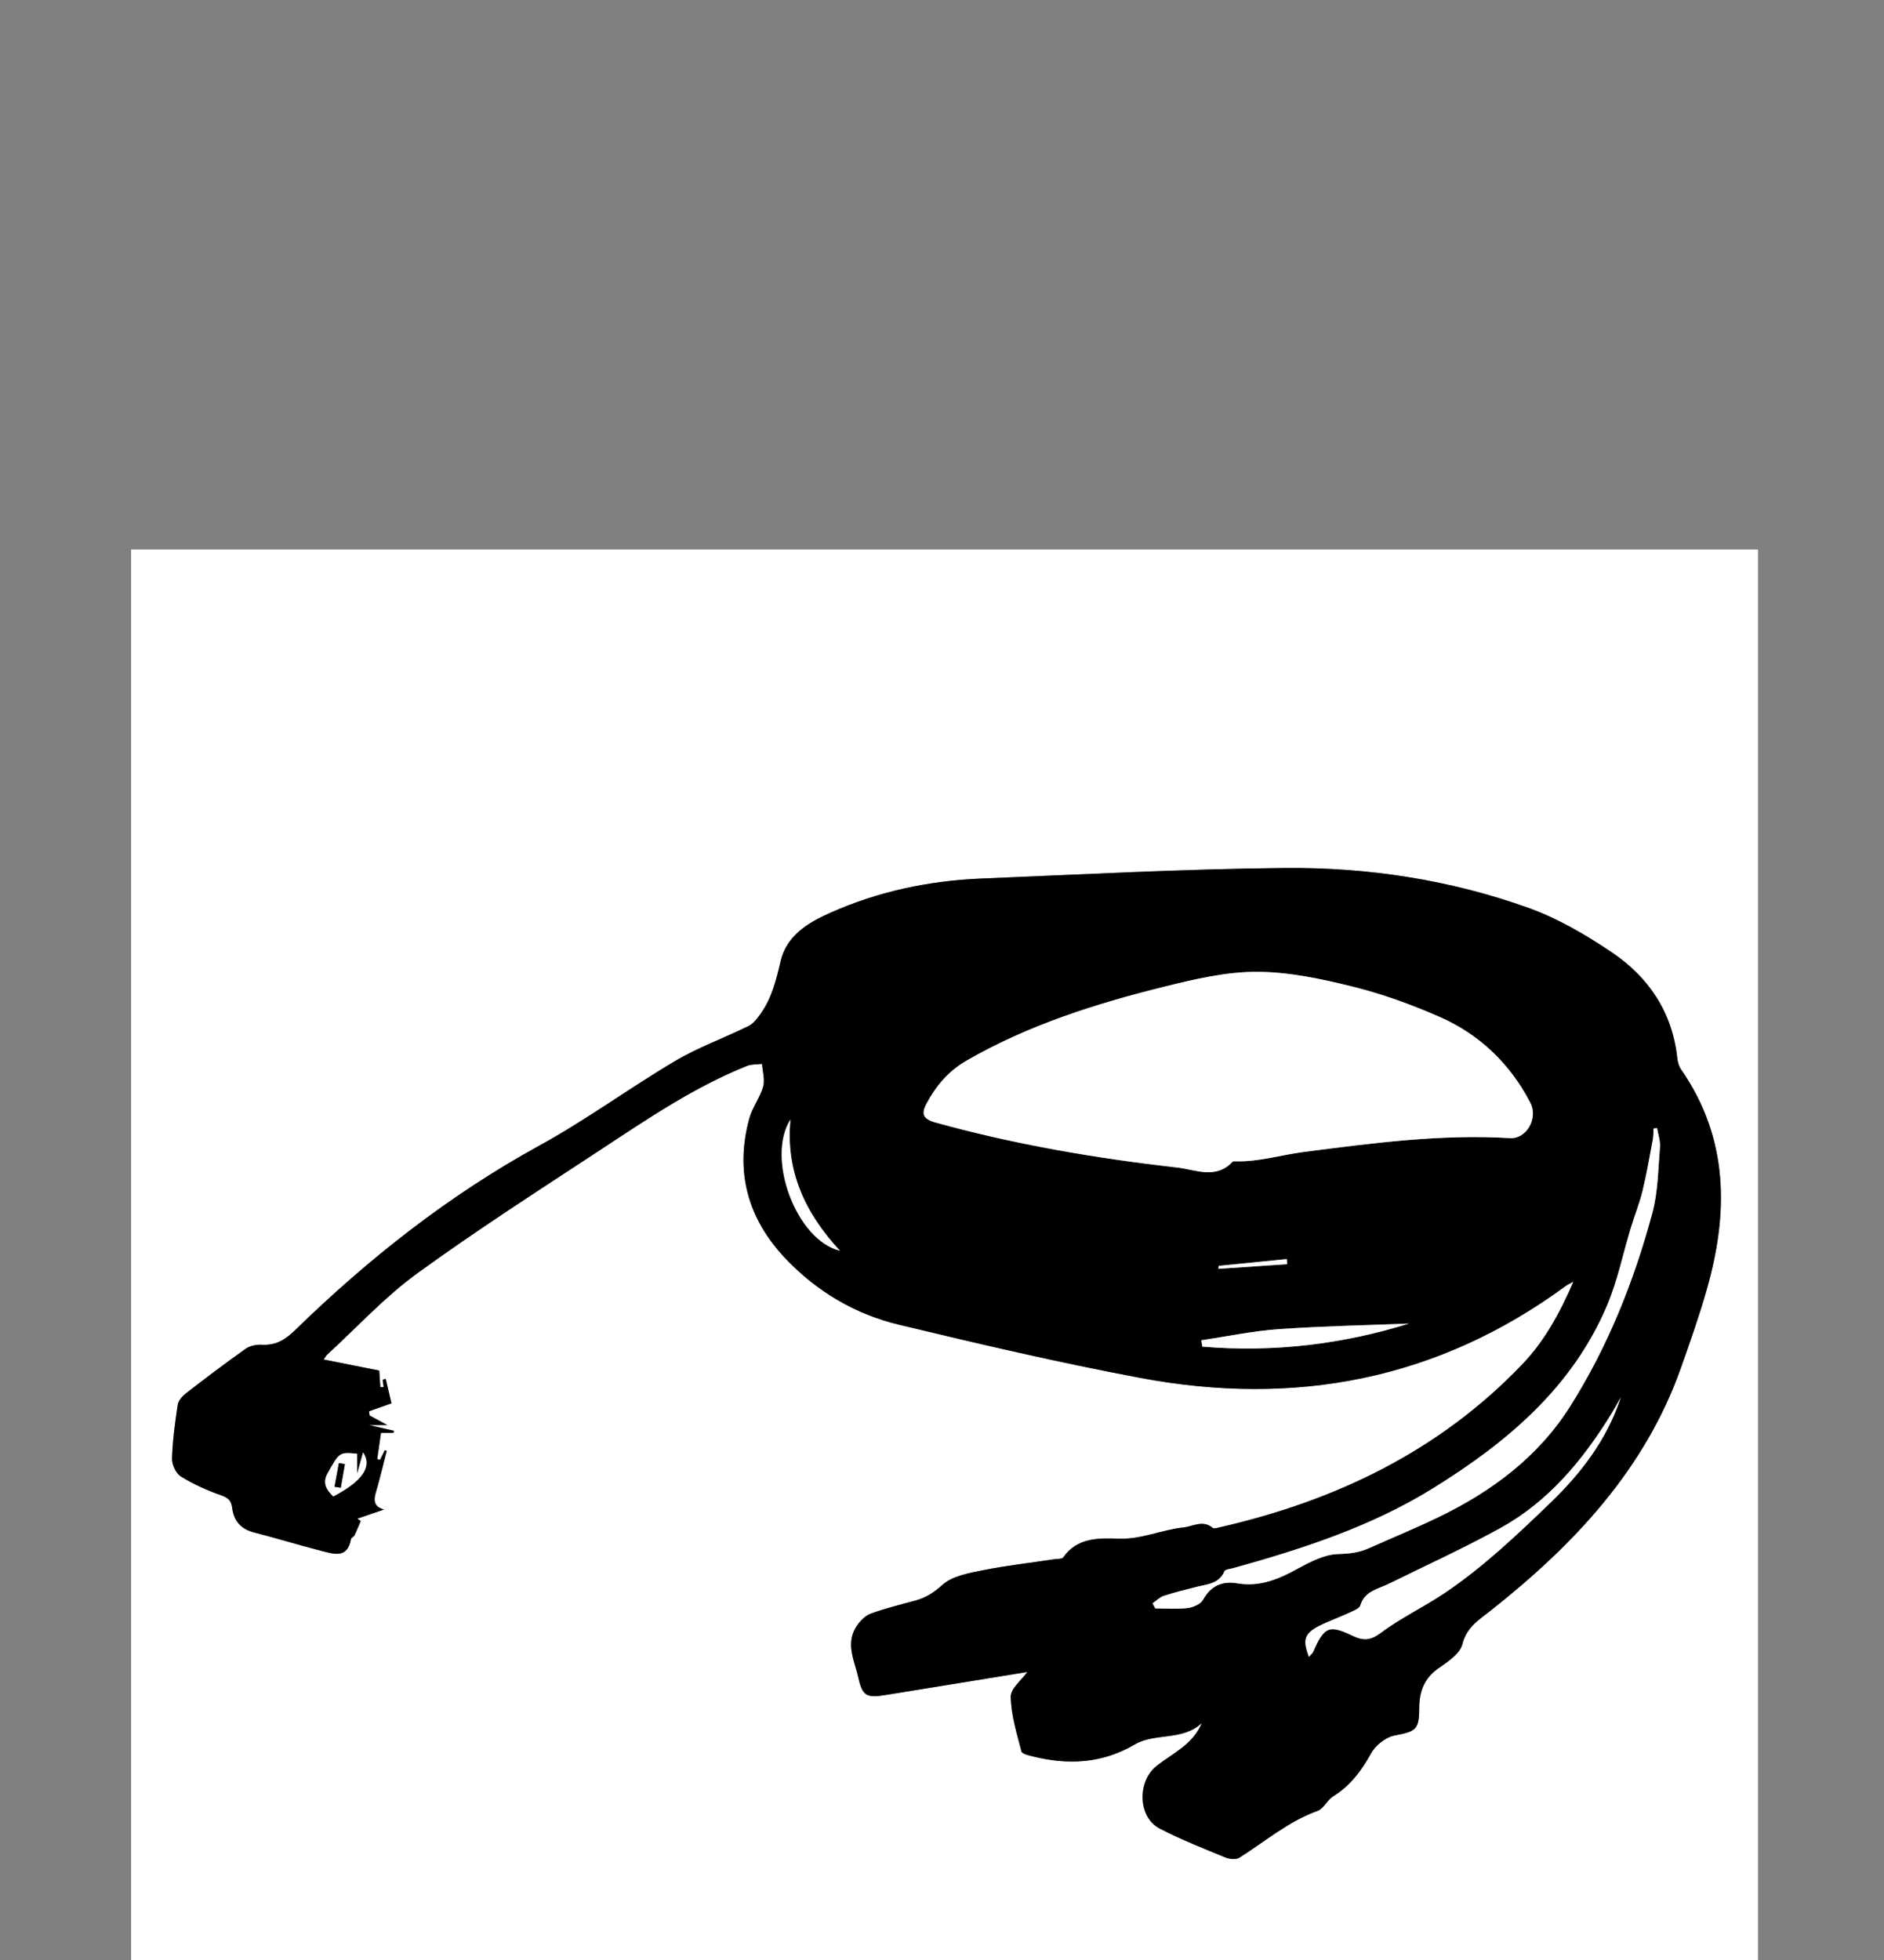
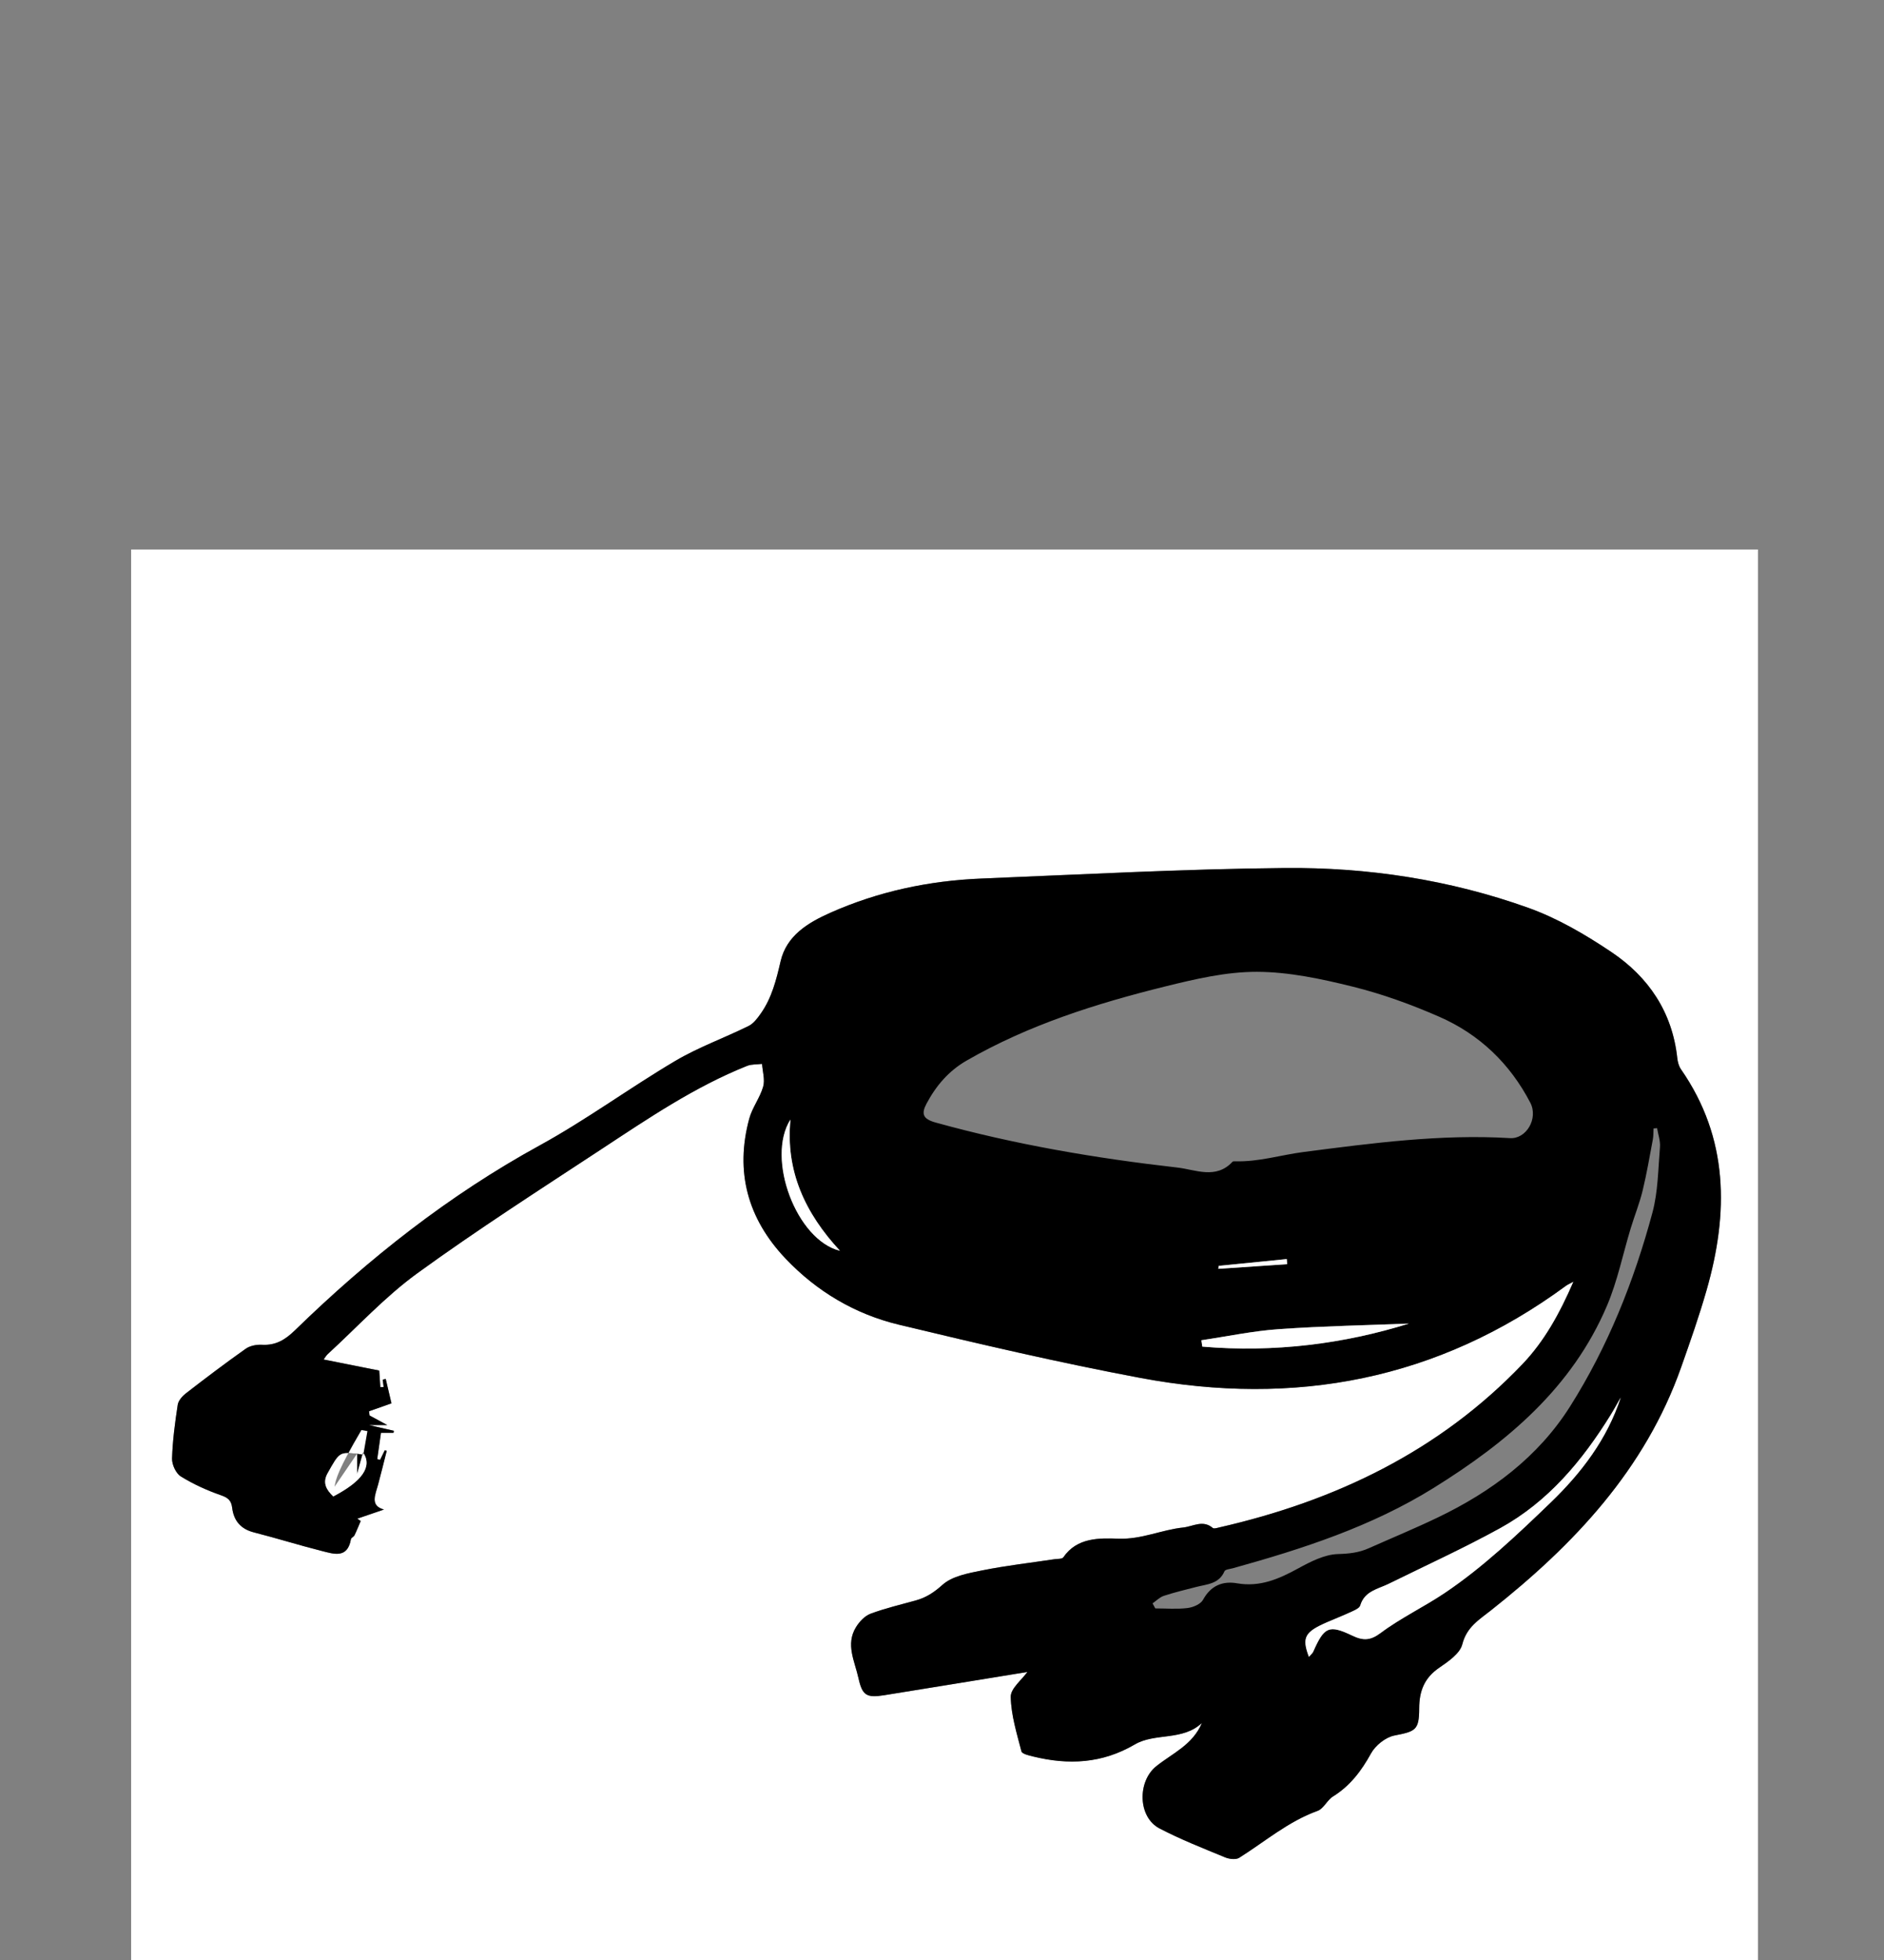
<svg xmlns="http://www.w3.org/2000/svg" version="1.1" id="Calque_1" x="0px" y="0px" width="400px" height="416px" viewBox="0 0 400 416" enable-background="new 0 0 400 416" xml:space="preserve">
  <rect x="0" y="0" width="400" height="416" fill="#808080" stroke="none" />
-   <path d="M-1549.5,777.5" />
  <g>
    <g>
      <path fill-rule="evenodd" clip-rule="evenodd" fill="#FFFFFF" d="M373.24,462.076c-115.102,0-230.244,0-345.4,0    c0-115.134,0-230.268,0-345.451c115.095,0,230.205,0,345.4,0C373.24,231.742,373.24,346.909,373.24,462.076z M255.175,365.699    c-1.952,4.647-6.255,6.431-9.67,9.157c-4.058,3.241-3.926,10.811,0.662,13.211c4.489,2.35,9.242,4.203,13.933,6.146    c0.884,0.365,2.282,0.541,2.996,0.093c5.472-3.435,10.407-7.715,16.635-9.956c1.293-0.465,2.035-2.285,3.289-3.064    c3.637-2.261,6.021-5.424,8.068-9.139c0.938-1.704,3.094-3.426,4.962-3.793c4.446-0.875,5.254-1.105,5.262-5.72    c0.007-3.72,1.093-6.508,4.256-8.671c1.926-1.316,4.406-3.014,4.901-4.977c0.919-3.656,3.581-5.221,6.063-7.185    c17.636-13.947,32.729-29.886,40.401-51.614c1.914-5.424,3.824-10.86,5.406-16.386c4.679-16.34,4.73-32.198-5.446-46.853    c-0.46-0.663-0.697-1.568-0.786-2.39c-1.053-9.732-6.09-17.183-13.951-22.468c-5.53-3.719-11.468-7.194-17.708-9.425    c-16.654-5.955-34.083-8.604-51.702-8.438c-21.478,0.201-42.948,1.369-64.416,2.241c-11.116,0.452-21.889,2.741-32.079,7.273    c-4.703,2.091-9.258,4.832-10.521,10.281c-0.91,3.933-1.854,7.74-4.187,11.061c-0.71,1.012-1.546,2.148-2.601,2.67    c-5.154,2.547-10.639,4.502-15.564,7.414c-9.732,5.754-18.893,12.51-28.792,17.935c-19.277,10.563-36.288,23.988-51.956,39.235    c-2.065,2.01-4.078,3.248-7.009,3.082c-1.146-0.065-2.546,0.204-3.458,0.848c-4.303,3.037-8.504,6.222-12.671,9.443    c-0.774,0.598-1.624,1.551-1.76,2.443c-0.576,3.779-1.087,7.593-1.204,11.406c-0.039,1.284,0.819,3.154,1.861,3.801    c2.655,1.648,5.572,2.966,8.531,3.998c1.521,0.53,2.181,1.114,2.374,2.676c0.336,2.721,1.808,4.488,4.612,5.204    c4.827,1.233,9.588,2.723,14.417,3.943c2.544,0.643,5.463,1.675,6.185-2.502c0.053-0.308,0.596-0.503,0.754-0.826    c0.482-0.99,0.887-2.018,1.322-3.03c-0.24-0.167-0.479-0.334-0.719-0.5c1.926-0.659,3.853-1.318,5.659-1.936    c-3.034-0.813-1.837-3.118-1.249-5.297c0.643-2.377,1.222-4.771,1.83-7.157c-0.136-0.043-0.271-0.086-0.407-0.129    c-0.336,0.683-0.672,1.365-1.008,2.048c-0.2-0.058-0.4-0.116-0.6-0.174c0.26-1.819,0.519-3.639,0.796-5.579    c1.025,0,1.847,0,2.669,0c0.02-0.144,0.039-0.287,0.059-0.431c-1.502-0.345-3.005-0.69-5.249-1.205c1.788,0,2.787,0,3.871,0    c-1.325-0.716-2.548-1.377-3.772-2.038c-0.039-0.298-0.078-0.596-0.117-0.893c1.471-0.519,2.941-1.037,4.767-1.682    c-0.362-1.54-0.79-3.36-1.218-5.181c-0.214,0.051-0.428,0.1-0.643,0.15c0.064,0.517,0.129,1.035,0.194,1.553    c-0.231,0.014-0.463,0.028-0.695,0.044c-0.073-1.093-0.146-2.186-0.236-3.523c-3.773-0.752-7.679-1.531-11.806-2.354    c0.33-0.438,0.551-0.846,0.874-1.142c6.293-5.768,12.137-12.158,19.002-17.143c12.713-9.229,25.97-17.719,39.106-26.354    c9.931-6.529,19.789-13.229,30.916-17.672c0.964-0.385,2.117-0.294,3.183-0.424c0.112,1.618,0.655,3.359,0.237,4.828    c-0.669,2.354-2.316,4.438-2.955,6.795c-3.061,11.313-0.306,21.252,7.709,29.695c6.638,6.991,14.771,11.799,24.058,14.031    c17.031,4.094,34.111,8.078,51.322,11.307c32.738,6.141,63.126,0.435,90.313-19.561c0.331-0.243,0.724-0.404,1.594-0.88    c-2.913,6.74-6.174,12.638-10.815,17.497c-17.678,18.506-39.729,29.041-64.381,34.669c-0.458,0.104-1.129,0.329-1.378,0.118    c-2.107-1.792-4.183-0.324-6.293-0.101c-4.604,0.489-8.813,2.543-13.708,2.374c-3.977-0.137-8.814-0.317-11.736,3.958    c-0.262,0.383-1.233,0.301-1.882,0.398c-5.116,0.772-10.27,1.353-15.335,2.371c-2.948,0.593-6.362,1.205-8.44,3.066    c-1.788,1.602-3.446,2.692-5.631,3.301c-3.23,0.899-6.513,1.663-9.644,2.832c-1.227,0.458-2.371,1.689-3.089,2.855    c-2.246,3.644-0.261,7.236,0.523,10.797c0.813,3.685,1.712,4.244,5.454,3.645c10.349-1.658,20.692-3.356,30.412-4.937    c-1.199,1.688-3.567,3.511-3.533,5.285c0.077,3.877,1.286,7.752,2.272,11.565c0.142,0.547,1.584,0.872,2.476,1.091    c7.511,1.84,14.635,1.517,21.605-2.563C245.229,367.738,251.061,369.555,255.175,365.699z" />
      <path fill-rule="evenodd" clip-rule="evenodd" d="M255.175,365.699c-4.113,3.855-9.945,2.039-14.229,4.547    c-6.971,4.079-14.095,4.402-21.605,2.563c-0.892-0.219-2.334-0.544-2.476-1.091c-0.986-3.813-2.195-7.688-2.272-11.565    c-0.034-1.774,2.334-3.597,3.533-5.285c-9.72,1.58-20.063,3.278-30.412,4.937c-3.741,0.6-4.641,0.04-5.454-3.645    c-0.785-3.561-2.769-7.153-0.523-10.797c0.718-1.166,1.862-2.397,3.089-2.855c3.131-1.169,6.414-1.933,9.644-2.832    c2.186-0.608,3.843-1.699,5.631-3.301c2.078-1.861,5.492-2.474,8.44-3.066c5.065-1.019,10.219-1.599,15.335-2.371    c0.648-0.098,1.62-0.016,1.882-0.398c2.922-4.275,7.76-4.095,11.736-3.958c4.896,0.169,9.104-1.885,13.708-2.374    c2.11-0.224,4.186-1.691,6.293,0.101c0.249,0.211,0.92-0.014,1.378-0.118c24.652-5.628,46.703-16.163,64.381-34.669    c4.642-4.859,7.902-10.757,10.815-17.497c-0.87,0.476-1.263,0.637-1.594,0.88c-27.188,19.995-57.575,25.701-90.313,19.561    c-17.211-3.229-34.291-7.213-51.322-11.307c-9.287-2.232-17.42-7.04-24.058-14.031c-8.015-8.443-10.771-18.383-7.709-29.695    c0.639-2.357,2.285-4.44,2.955-6.795c0.418-1.469-0.125-3.21-0.237-4.828c-1.065,0.13-2.219,0.039-3.183,0.424    c-11.126,4.443-20.985,11.143-30.916,17.672c-13.136,8.636-26.393,17.126-39.106,26.354c-6.865,4.984-12.708,11.375-19.002,17.143    c-0.323,0.296-0.543,0.704-0.874,1.142c4.127,0.823,8.033,1.603,11.806,2.354c0.089,1.338,0.163,2.431,0.236,3.523    c0.231-0.016,0.463-0.03,0.695-0.044c-0.064-0.518-0.129-1.036-0.194-1.553c0.214-0.051,0.428-0.1,0.643-0.15    c0.428,1.82,0.856,3.641,1.218,5.181c-1.826,0.645-3.296,1.163-4.767,1.682c0.039,0.297,0.078,0.595,0.117,0.893    c1.224,0.661,2.447,1.322,3.772,2.038c-1.084,0-2.083,0-3.871,0c2.244,0.515,3.747,0.86,5.249,1.205    c-0.02,0.144-0.04,0.287-0.059,0.431c-0.822,0-1.644,0-2.669,0c-0.277,1.94-0.536,3.76-0.796,5.579c0.2,0.058,0.4,0.116,0.6,0.174    c0.336-0.683,0.672-1.365,1.008-2.048c0.136,0.043,0.271,0.086,0.407,0.129c-0.607,2.387-1.187,4.78-1.83,7.157    c-0.589,2.179-1.785,4.483,1.249,5.297c-1.806,0.617-3.732,1.276-5.659,1.936c0.24,0.166,0.479,0.333,0.719,0.5    c-0.435,1.013-0.84,2.04-1.322,3.03c-0.158,0.323-0.701,0.519-0.754,0.826c-0.722,4.177-3.641,3.145-6.185,2.502    c-4.829-1.221-9.59-2.71-14.417-3.943c-2.805-0.716-4.276-2.483-4.612-5.204c-0.193-1.562-0.853-2.146-2.374-2.676    c-2.958-1.032-5.876-2.35-8.531-3.998c-1.042-0.646-1.9-2.517-1.861-3.801c0.117-3.813,0.628-7.627,1.204-11.406    c0.136-0.893,0.986-1.846,1.76-2.443c4.167-3.222,8.369-6.406,12.671-9.443c0.912-0.644,2.312-0.913,3.458-0.848    c2.931,0.166,4.943-1.072,7.009-3.082c15.668-15.247,32.679-28.672,51.956-39.235c9.899-5.425,19.061-12.181,28.792-17.935    c4.925-2.912,10.411-4.867,15.564-7.414c1.055-0.521,1.891-1.658,2.601-2.67c2.332-3.32,3.276-7.128,4.187-11.061    c1.263-5.449,5.817-8.19,10.521-10.281c10.19-4.532,20.962-6.821,32.079-7.273c21.468-0.872,42.938-2.04,64.416-2.241    c17.619-0.166,35.048,2.483,51.702,8.438c6.24,2.231,12.178,5.706,17.708,9.425c7.861,5.285,12.898,12.735,13.951,22.468    c0.089,0.821,0.326,1.727,0.786,2.39c10.177,14.654,10.125,30.513,5.446,46.853c-1.582,5.525-3.492,10.962-5.406,16.386    c-7.673,21.729-22.766,37.667-40.401,51.614c-2.482,1.964-5.145,3.528-6.063,7.185c-0.495,1.963-2.976,3.66-4.901,4.977    c-3.163,2.163-4.249,4.951-4.256,8.671c-0.008,4.614-0.815,4.845-5.262,5.72c-1.868,0.367-4.023,2.089-4.962,3.793    c-2.048,3.715-4.432,6.878-8.068,9.139c-1.254,0.779-1.996,2.6-3.289,3.064c-6.228,2.241-11.163,6.521-16.635,9.956    c-0.714,0.448-2.112,0.272-2.996-0.093c-4.69-1.942-9.443-3.796-13.933-6.146c-4.588-2.4-4.72-9.97-0.662-13.211    C248.92,372.13,253.222,370.347,255.175,365.699z M320.542,241.559c3.501,0.267,6.107-4.161,4.361-7.518    c-4.309-8.28-10.779-14.492-19.278-18.218c-5.938-2.603-12.122-4.85-18.406-6.408c-6.66-1.652-13.566-3.134-20.369-3.15    c-6.509-0.017-13.124,1.536-19.515,3.118c-14.621,3.621-28.954,8.145-42.126,15.732c-3.797,2.188-6.473,5.332-8.493,9.124    c-1.15,2.16-0.784,3.261,1.885,4.002c16.848,4.679,34.023,7.594,51.356,9.565c3.865,0.439,8.19,2.578,11.729-1.229    c0.102-0.109,0.367-0.102,0.556-0.097c4.977,0.158,9.722-1.355,14.565-1.98C291.306,242.63,305.849,240.68,320.542,241.559z     M244.703,340.305c0.193,0.357,0.386,0.715,0.58,1.071c2.286,0,4.597,0.194,6.85-0.079c1.18-0.143,2.781-0.822,3.288-1.752    c1.644-3.019,4.176-4.026,7.215-3.5c4.856,0.843,8.865-0.901,12.956-3.142c2.639-1.443,5.619-2.982,8.486-3.063    c2.348-0.067,4.416-0.294,6.493-1.216c4.905-2.178,9.868-4.231,14.703-6.553c11.351-5.45,21.275-12.806,28.068-23.549    c8.042-12.719,13.59-26.634,17.488-41.134c1.201-4.466,1.216-9.266,1.602-13.928c0.109-1.312-0.39-2.674-0.61-4.013    c-0.25,0.02-0.501,0.039-0.752,0.058c-0.045,0.774-0.005,1.564-0.146,2.32c-0.687,3.642-1.304,7.303-2.179,10.9    c-0.652,2.681-1.696,5.263-2.503,7.908c-1.672,5.488-2.812,11.196-5.037,16.446c-7.404,17.464-21.233,29.047-36.856,38.747    c-13.166,8.175-27.764,12.909-42.583,17.022c-0.627,0.174-1.622,0.244-1.793,0.643c-1.16,2.7-3.688,2.742-5.965,3.324    c-2.314,0.592-4.643,1.148-6.908,1.893C246.22,338.999,245.497,339.76,244.703,340.305z M344.106,296.603    c-0.709,1.24-1.381,2.504-2.134,3.718c-6.038,9.736-13.268,18.414-23.435,24.017c-7.712,4.249-15.75,7.907-23.654,11.806    c-2.323,1.146-5.156,1.529-6.077,4.619c-0.169,0.57-1.137,0.988-1.815,1.305c-1.716,0.799-3.482,1.488-5.22,2.241    c-4.771,2.068-5.41,3.242-3.871,7.344c0.349-0.408,0.745-0.707,0.92-1.104c2.331-5.265,3.304-5.783,8.326-3.382    c2.271,1.086,3.83,1.025,5.918-0.537c4.302-3.223,9.286-5.586,13.656-8.523c8.138-5.468,15.399-12.364,22.503-19.209    C335.703,312.654,341.2,305.495,344.106,296.603z M299.131,280.923c-8.709,0.349-18.177,0.523-27.61,1.184    c-5.513,0.385-10.97,1.544-16.451,2.355c0.065,0.45,0.13,0.9,0.195,1.351C270.496,287.124,285.38,285.219,299.131,280.923z     M167.828,237.605c-5.244,8.254,1.264,25.609,10.508,27.868C170.91,257.467,166.759,248.531,167.828,237.605z M75.807,308.548    c-3.742-0.356-3.732-0.352-6.252,4.152c-1.148,2.052-0.235,3.531,1.204,4.908c6.062-3.159,8.388-6.292,6.332-9.341    c-0.456,1.631-0.816,2.924-1.284,4.599C75.807,311.173,75.807,309.857,75.807,308.548z M258.754,268.673    c-0.03,0.209-0.06,0.419-0.089,0.629c4.875-0.329,9.749-0.658,14.625-0.987c-0.031-0.36-0.062-0.723-0.093-1.084    C268.383,267.711,263.568,268.192,258.754,268.673z" />
-       <path fill-rule="evenodd" clip-rule="evenodd" fill="#FFFFFF" d="M320.542,241.559c-14.692-0.879-29.235,1.071-43.734,2.941    c-4.844,0.625-9.589,2.139-14.565,1.98c-0.188-0.005-0.454-0.013-0.556,0.097c-3.539,3.808-7.864,1.669-11.729,1.229    c-17.333-1.972-34.508-4.887-51.356-9.565c-2.669-0.741-3.035-1.842-1.885-4.002c2.02-3.792,4.696-6.937,8.493-9.124    c13.172-7.588,27.505-12.111,42.126-15.732c6.391-1.582,13.006-3.135,19.515-3.118c6.803,0.017,13.709,1.498,20.369,3.15    c6.284,1.559,12.468,3.806,18.406,6.408c8.499,3.726,14.97,9.938,19.278,18.218C326.649,237.397,324.043,241.825,320.542,241.559z    " />
-       <path fill-rule="evenodd" clip-rule="evenodd" fill="#FFFFFF" d="M244.703,340.305c0.794-0.545,1.518-1.306,2.396-1.595    c2.266-0.744,4.594-1.301,6.908-1.893c2.277-0.582,4.805-0.624,5.965-3.324c0.171-0.398,1.166-0.469,1.793-0.643    c14.819-4.113,29.417-8.848,42.583-17.022c15.623-9.7,29.452-21.283,36.856-38.747c2.226-5.25,3.365-10.958,5.037-16.446    c0.807-2.646,1.851-5.228,2.503-7.908c0.875-3.598,1.492-7.259,2.179-10.9c0.142-0.756,0.102-1.546,0.146-2.32    c0.251-0.019,0.502-0.038,0.752-0.058c0.221,1.339,0.72,2.701,0.61,4.013c-0.386,4.662-0.4,9.462-1.602,13.928    c-3.898,14.5-9.446,28.415-17.488,41.134c-6.793,10.743-16.718,18.099-28.068,23.549c-4.835,2.321-9.798,4.375-14.703,6.553    c-2.077,0.922-4.146,1.148-6.493,1.216c-2.867,0.081-5.848,1.62-8.486,3.063c-4.091,2.24-8.1,3.984-12.956,3.142    c-3.039-0.526-5.571,0.481-7.215,3.5c-0.507,0.93-2.108,1.609-3.288,1.752c-2.253,0.273-4.563,0.079-6.85,0.079    C245.089,341.02,244.896,340.662,244.703,340.305z" />
      <path fill-rule="evenodd" clip-rule="evenodd" fill="#FFFFFF" d="M344.106,296.603c-2.906,8.893-8.403,16.052-14.883,22.294    c-7.104,6.845-14.365,13.741-22.503,19.209c-4.37,2.938-9.354,5.301-13.656,8.523c-2.088,1.563-3.647,1.623-5.918,0.537    c-5.022-2.401-5.995-1.883-8.326,3.382c-0.175,0.396-0.571,0.695-0.92,1.104c-1.539-4.102-0.9-5.275,3.871-7.344    c1.737-0.753,3.504-1.442,5.22-2.241c0.679-0.316,1.646-0.734,1.815-1.305c0.921-3.09,3.754-3.473,6.077-4.619    c7.904-3.898,15.942-7.557,23.654-11.806c10.167-5.603,17.396-14.28,23.435-24.017    C342.725,299.106,343.397,297.843,344.106,296.603z" />
      <path fill-rule="evenodd" clip-rule="evenodd" fill="#FFFFFF" d="M299.131,280.923c-13.751,4.296-28.635,6.201-43.866,4.89    c-0.065-0.45-0.13-0.9-0.195-1.351c5.481-0.812,10.938-1.971,16.451-2.355C280.954,281.446,290.422,281.271,299.131,280.923z" />
      <path fill-rule="evenodd" clip-rule="evenodd" fill="#FFFFFF" d="M167.828,237.605c-1.069,10.926,3.082,19.861,10.508,27.868    C169.092,263.215,162.584,245.859,167.828,237.605z" />
-       <path fill-rule="evenodd" clip-rule="evenodd" fill="#FFFFFF" d="M75.807,308.548c0,1.31,0,2.625,0,4.318    c0.467-1.675,0.828-2.968,1.284-4.599c2.056,3.049-0.27,6.182-6.332,9.341c-1.438-1.377-2.352-2.856-1.204-4.908    C72.075,308.196,72.065,308.191,75.807,308.548z M71.021,315.563c0.442,0.067,0.885,0.135,1.328,0.201    c0.292-1.668,0.585-3.336,0.877-5.005c-0.424-0.074-0.848-0.148-1.272-0.223C71.643,312.213,71.332,313.889,71.021,315.563z" />
+       <path fill-rule="evenodd" clip-rule="evenodd" fill="#FFFFFF" d="M75.807,308.548c0,1.31,0,2.625,0,4.318    c0.467-1.675,0.828-2.968,1.284-4.599c2.056,3.049-0.27,6.182-6.332,9.341c-1.438-1.377-2.352-2.856-1.204-4.908    C72.075,308.196,72.065,308.191,75.807,308.548z c0.442,0.067,0.885,0.135,1.328,0.201    c0.292-1.668,0.585-3.336,0.877-5.005c-0.424-0.074-0.848-0.148-1.272-0.223C71.643,312.213,71.332,313.889,71.021,315.563z" />
      <path fill-rule="evenodd" clip-rule="evenodd" fill="#FFFFFF" d="M258.754,268.673c4.814-0.48,9.629-0.962,14.443-1.442    c0.031,0.361,0.062,0.724,0.093,1.084c-4.876,0.329-9.75,0.658-14.625,0.987C258.694,269.092,258.723,268.882,258.754,268.673z" />
-       <path fill-rule="evenodd" clip-rule="evenodd" d="M71.021,315.563c0.311-1.675,0.622-3.351,0.933-5.026    c0.424,0.074,0.848,0.148,1.272,0.223c-0.292,1.669-0.585,3.337-0.877,5.005C71.906,315.698,71.464,315.631,71.021,315.563z" />
    </g>
  </g>
</svg>